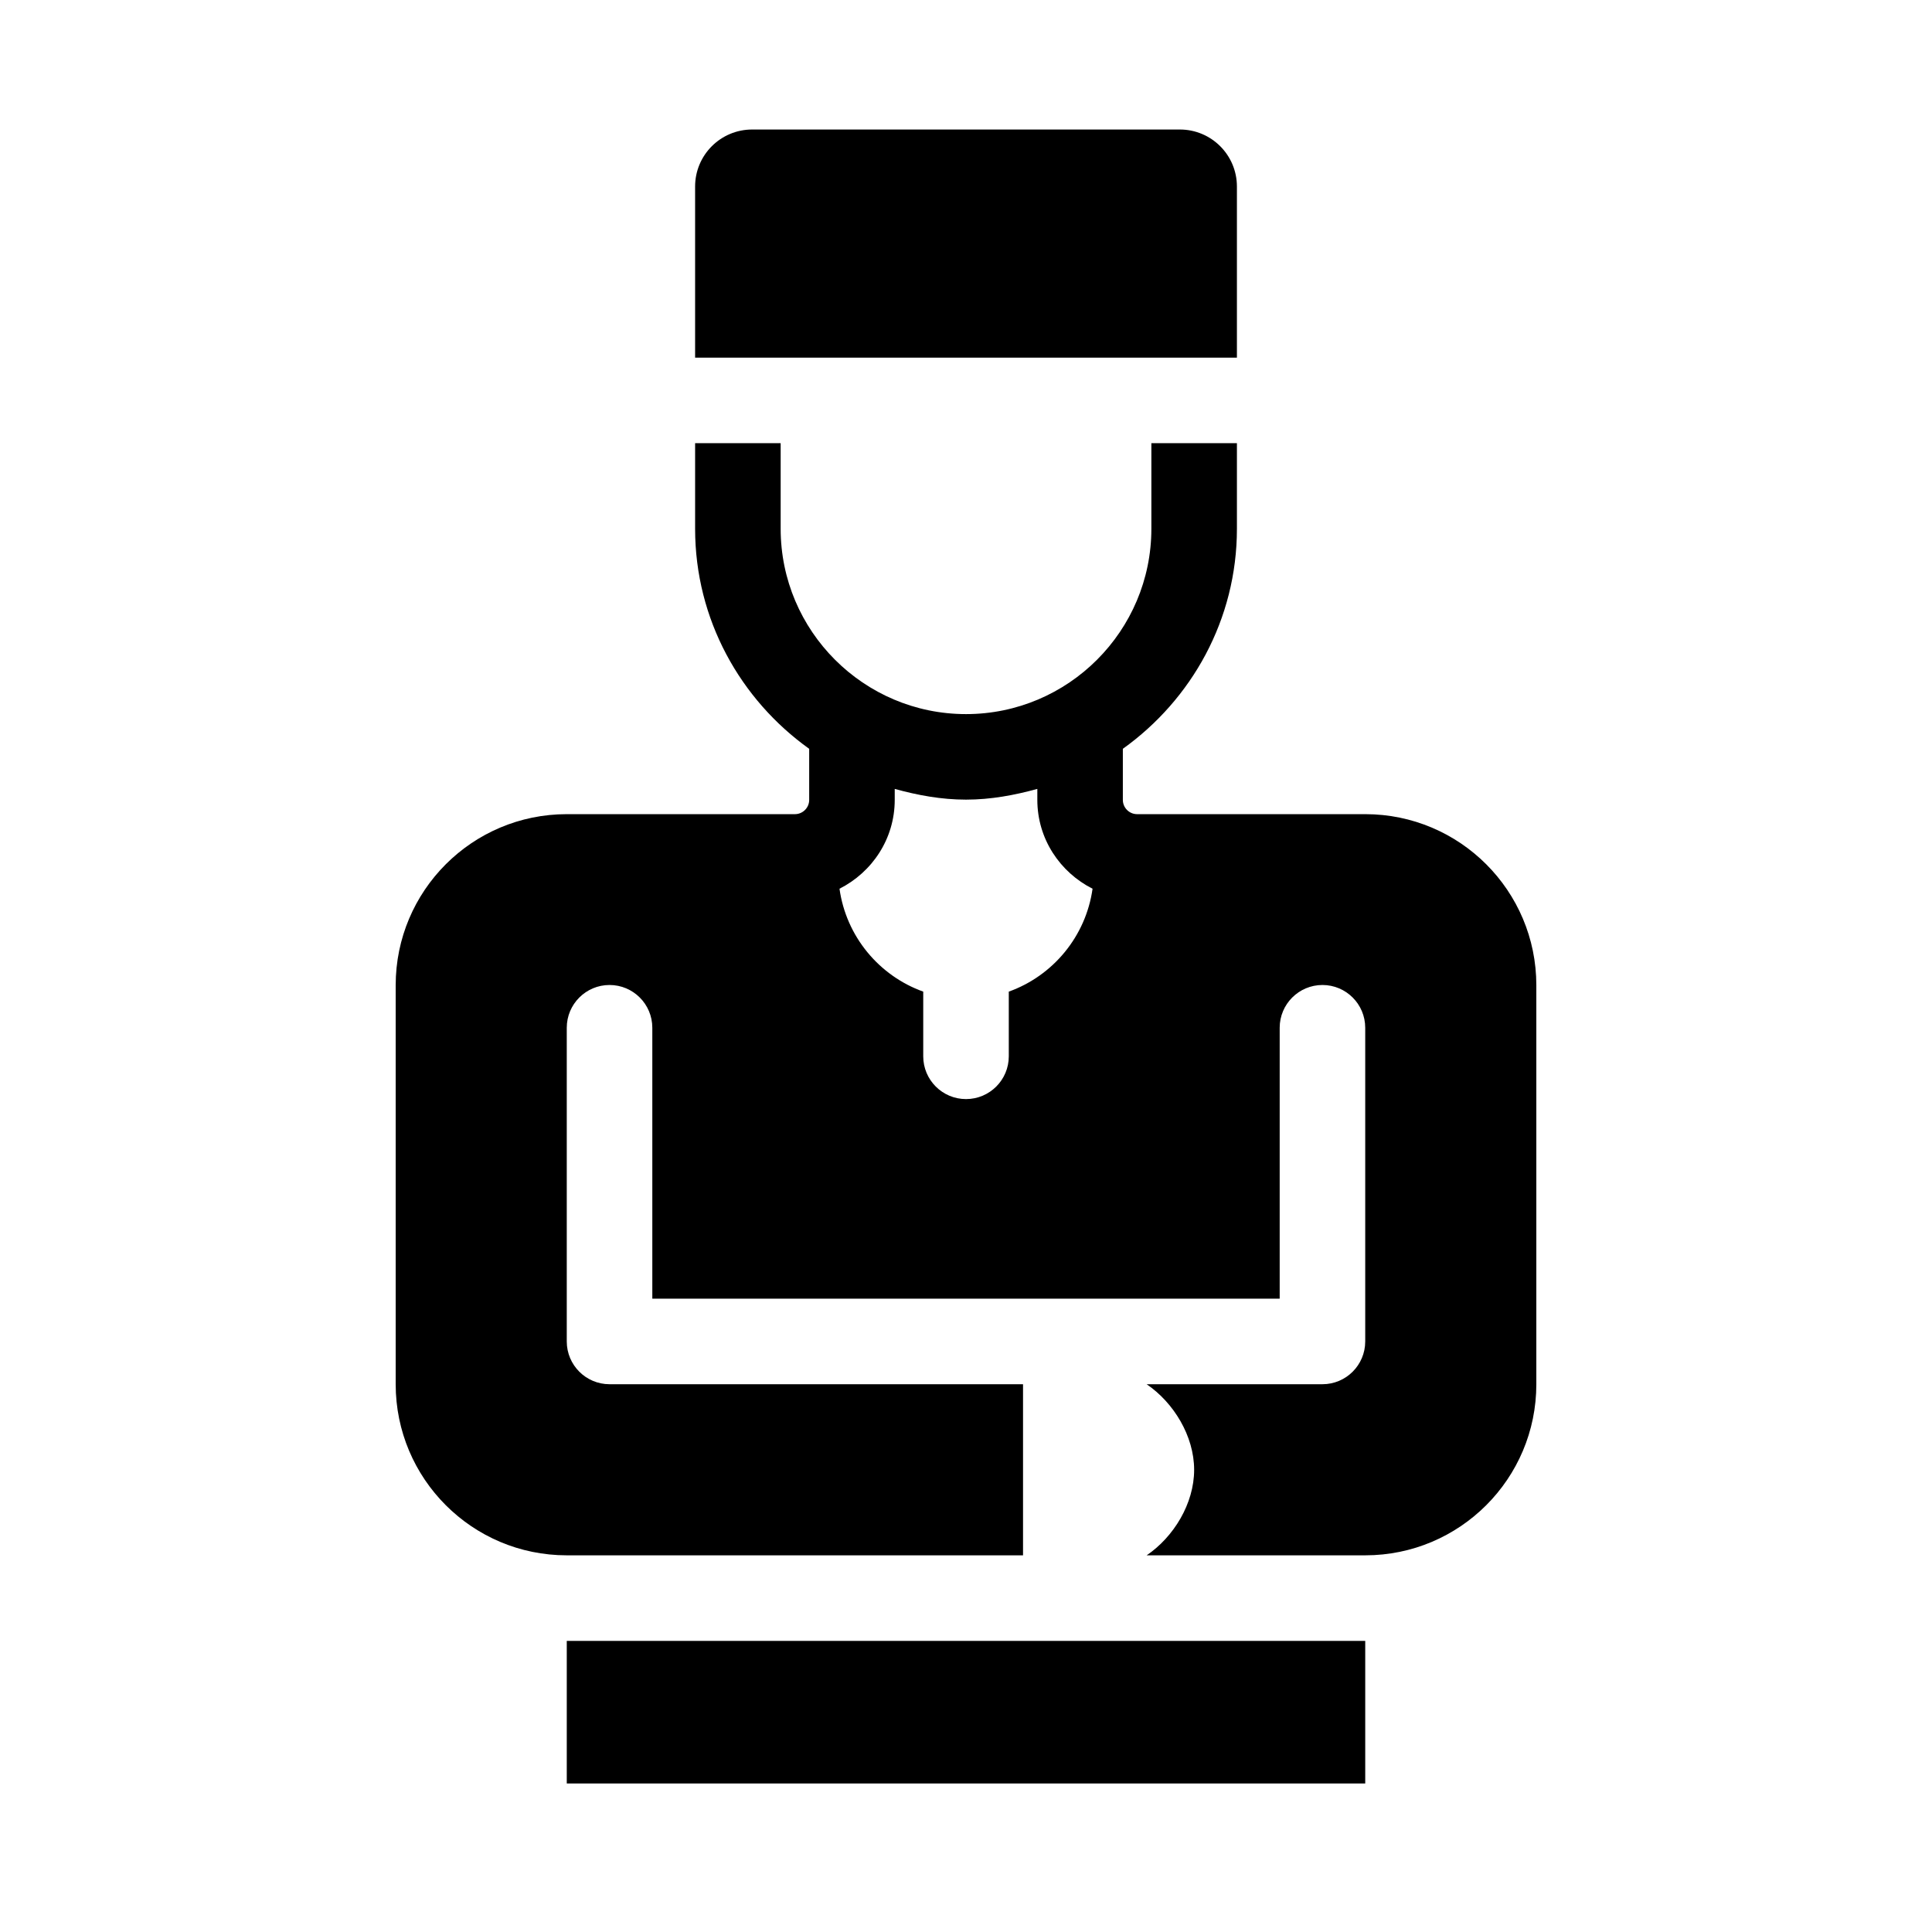
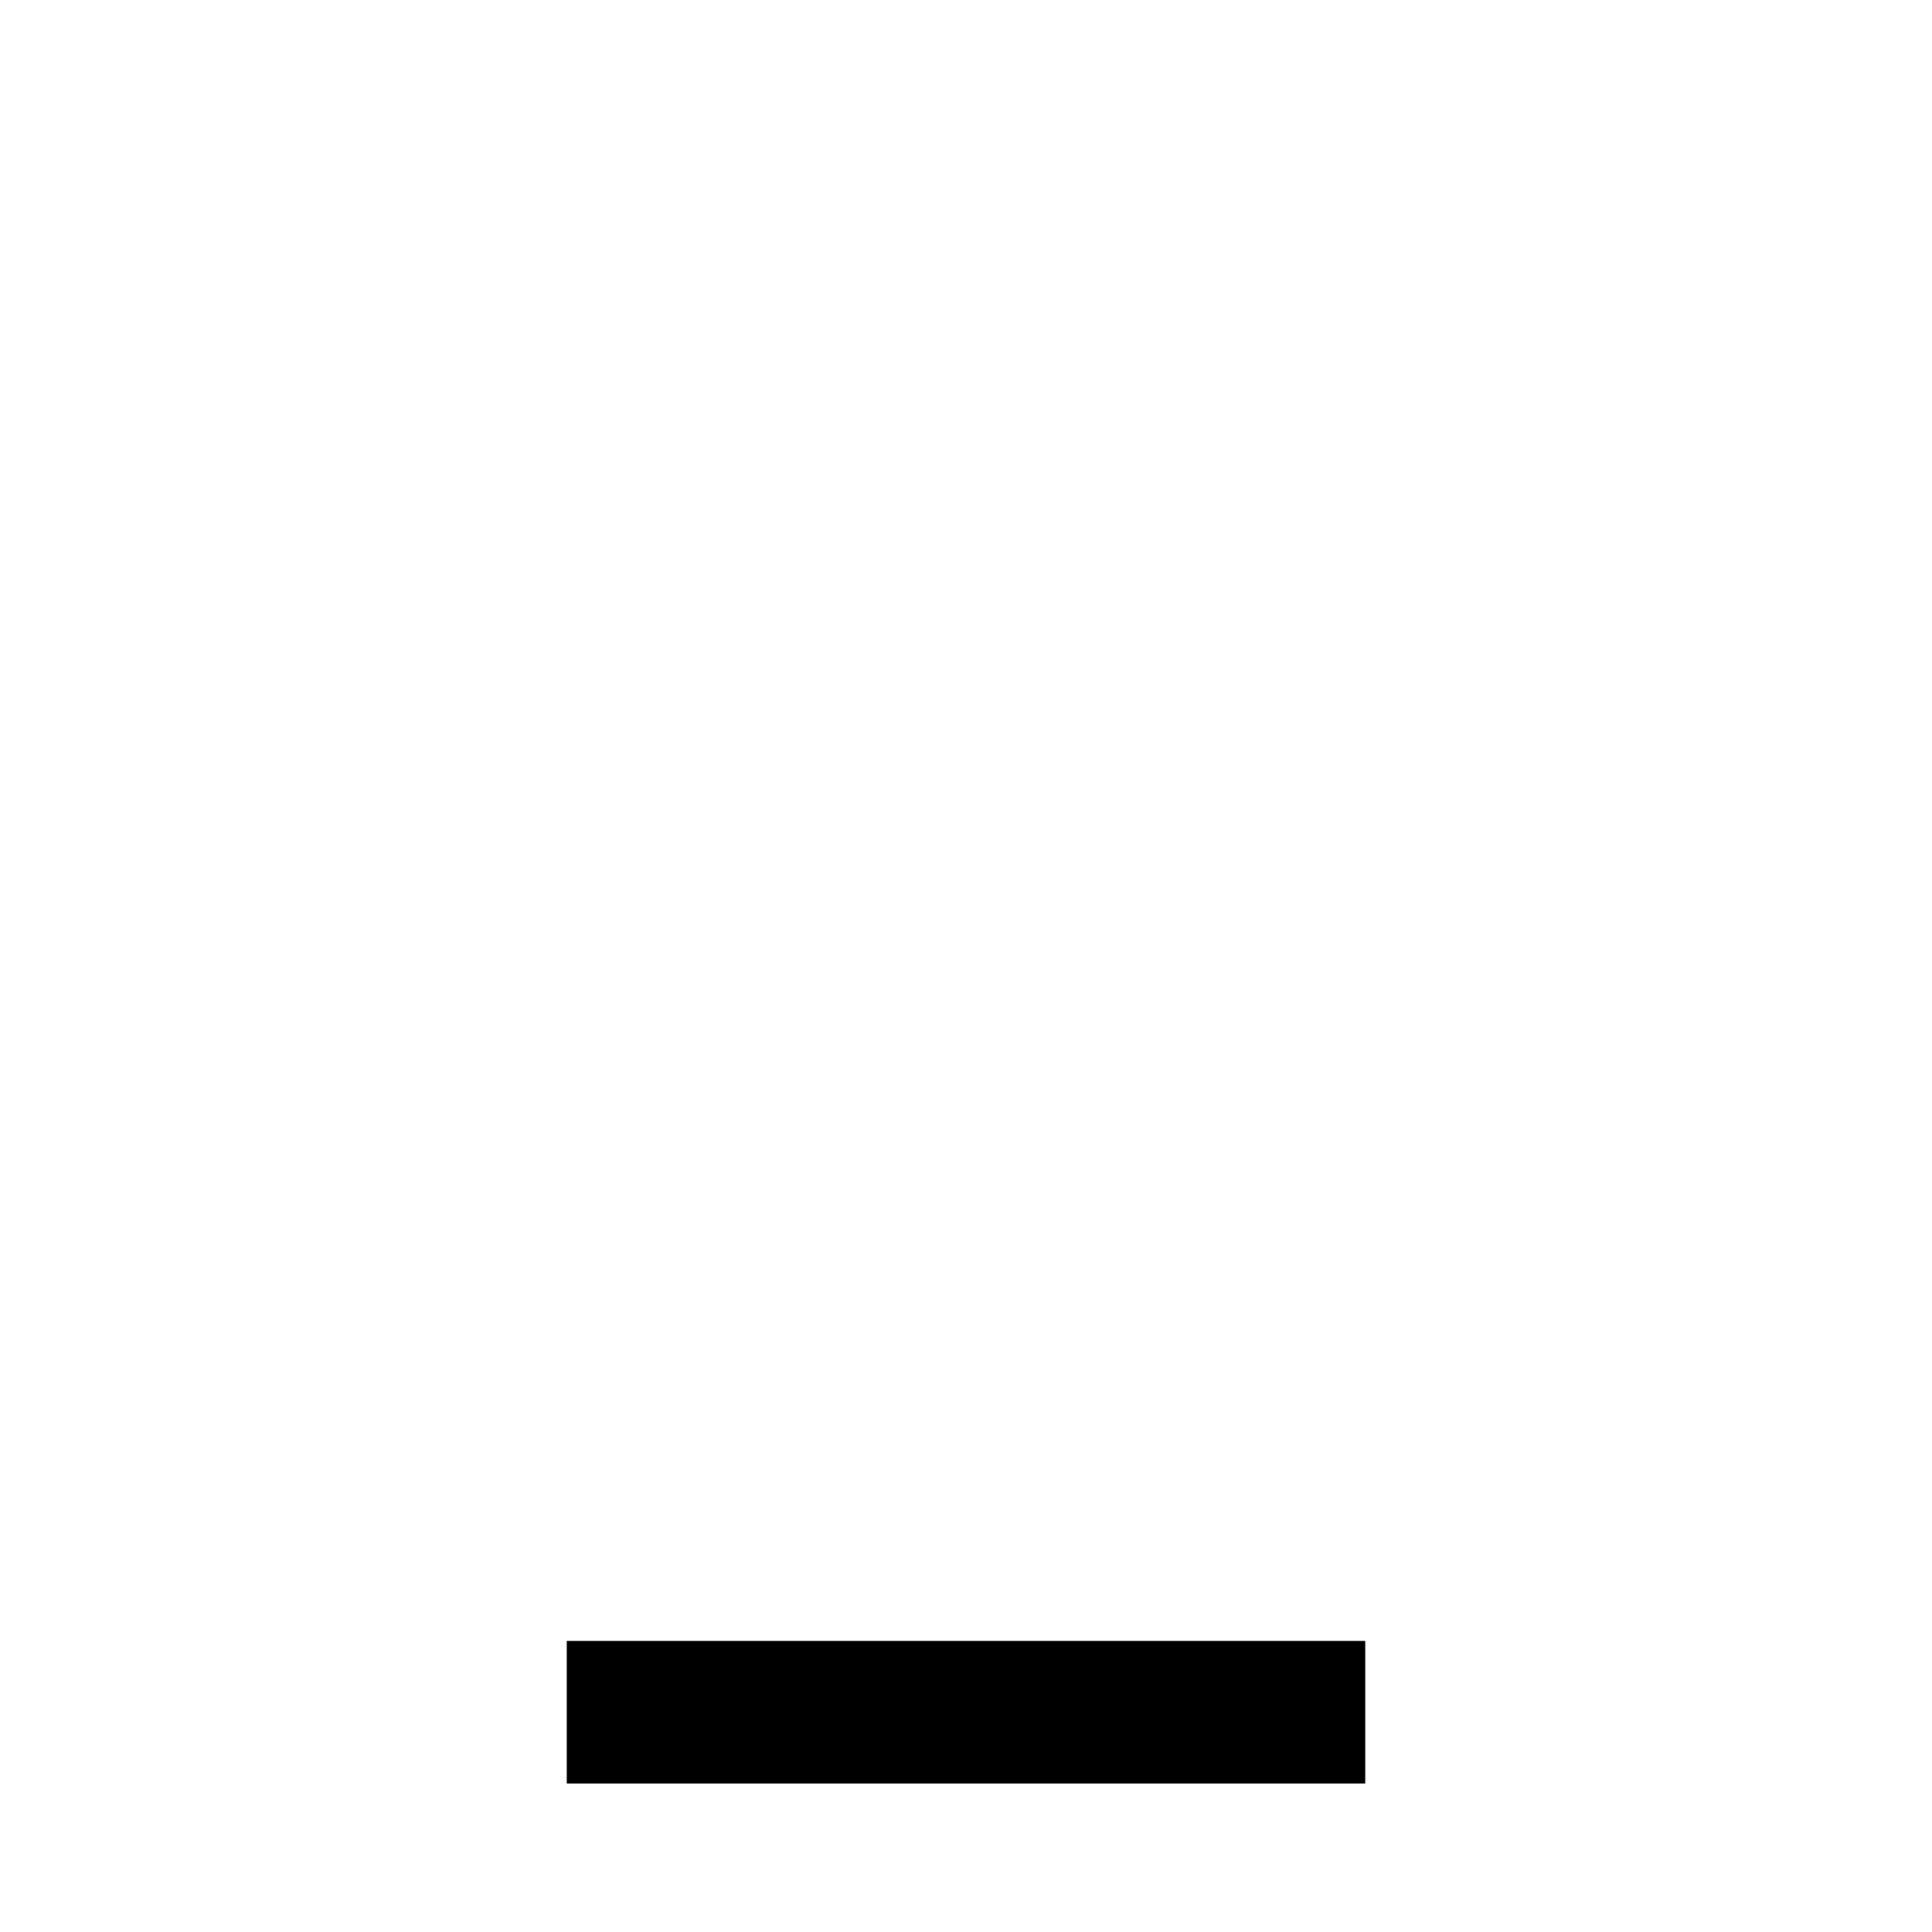
<svg xmlns="http://www.w3.org/2000/svg" fill="#000000" width="800px" height="800px" version="1.1" viewBox="144 144 512 512">
  <g>
-     <path d="m328.21 238.78v-45.344c0-8.348 6.766-15.113 15.113-15.113h113.36c8.348 0 15.113 6.766 15.113 15.113v45.344z" />
-     <path d="m505.8 359.76h-60.457c-2.082 0-3.777-1.699-3.777-3.777v-13.543c18.227-13.035 30.23-34.254 30.23-58.316v-22.672h-22.672v22.672c0 27.086-22.035 49.121-49.121 49.121s-49.121-22.035-49.121-49.121v-22.672h-22.672v22.672c0 24.066 12 45.281 30.23 58.316v13.543c0 2.082-1.699 3.777-3.777 3.777h-60.461c-25.043 0-45.344 20.297-45.344 45.344v105.73c0 25.043 20.297 45.344 45.344 45.344h120.91v-45.344h-109.58c-6.258 0-11.336-5.078-11.336-11.336v-83.129c0-6.258 5.078-11.336 11.336-11.336 6.258 0 11.336 5.078 11.336 11.336v71.793h166.26v-71.793c0-6.258 5.078-11.336 11.336-11.336 6.254 0 11.332 5.078 11.332 11.336v83.129c0 6.258-5.078 11.336-11.336 11.336h-46.594c7.141 4.848 12.59 13.711 12.59 22.688 0 8.957-5.441 17.816-12.586 22.656h57.926c25.043 0 45.344-20.297 45.344-45.344v-105.73c0-25.039-20.297-45.344-45.344-45.344zm-94.461 47.031v17.141c0 6.258-5.078 11.336-11.336 11.336s-11.336-5.078-11.336-11.336v-17.141c-11.688-4.191-20.414-14.605-22.191-27.27 8.641-4.359 14.637-13.219 14.637-23.539v-2.91c6.062 1.668 12.312 2.84 18.895 2.84 6.578 0 12.832-1.18 18.895-2.84v2.91c0 10.316 6 19.18 14.637 23.539-1.785 12.664-10.512 23.078-22.199 27.27z" />
    <path d="m505.8 616.64h-211.6v-37.785h211.6z" />
  </g>
</svg>